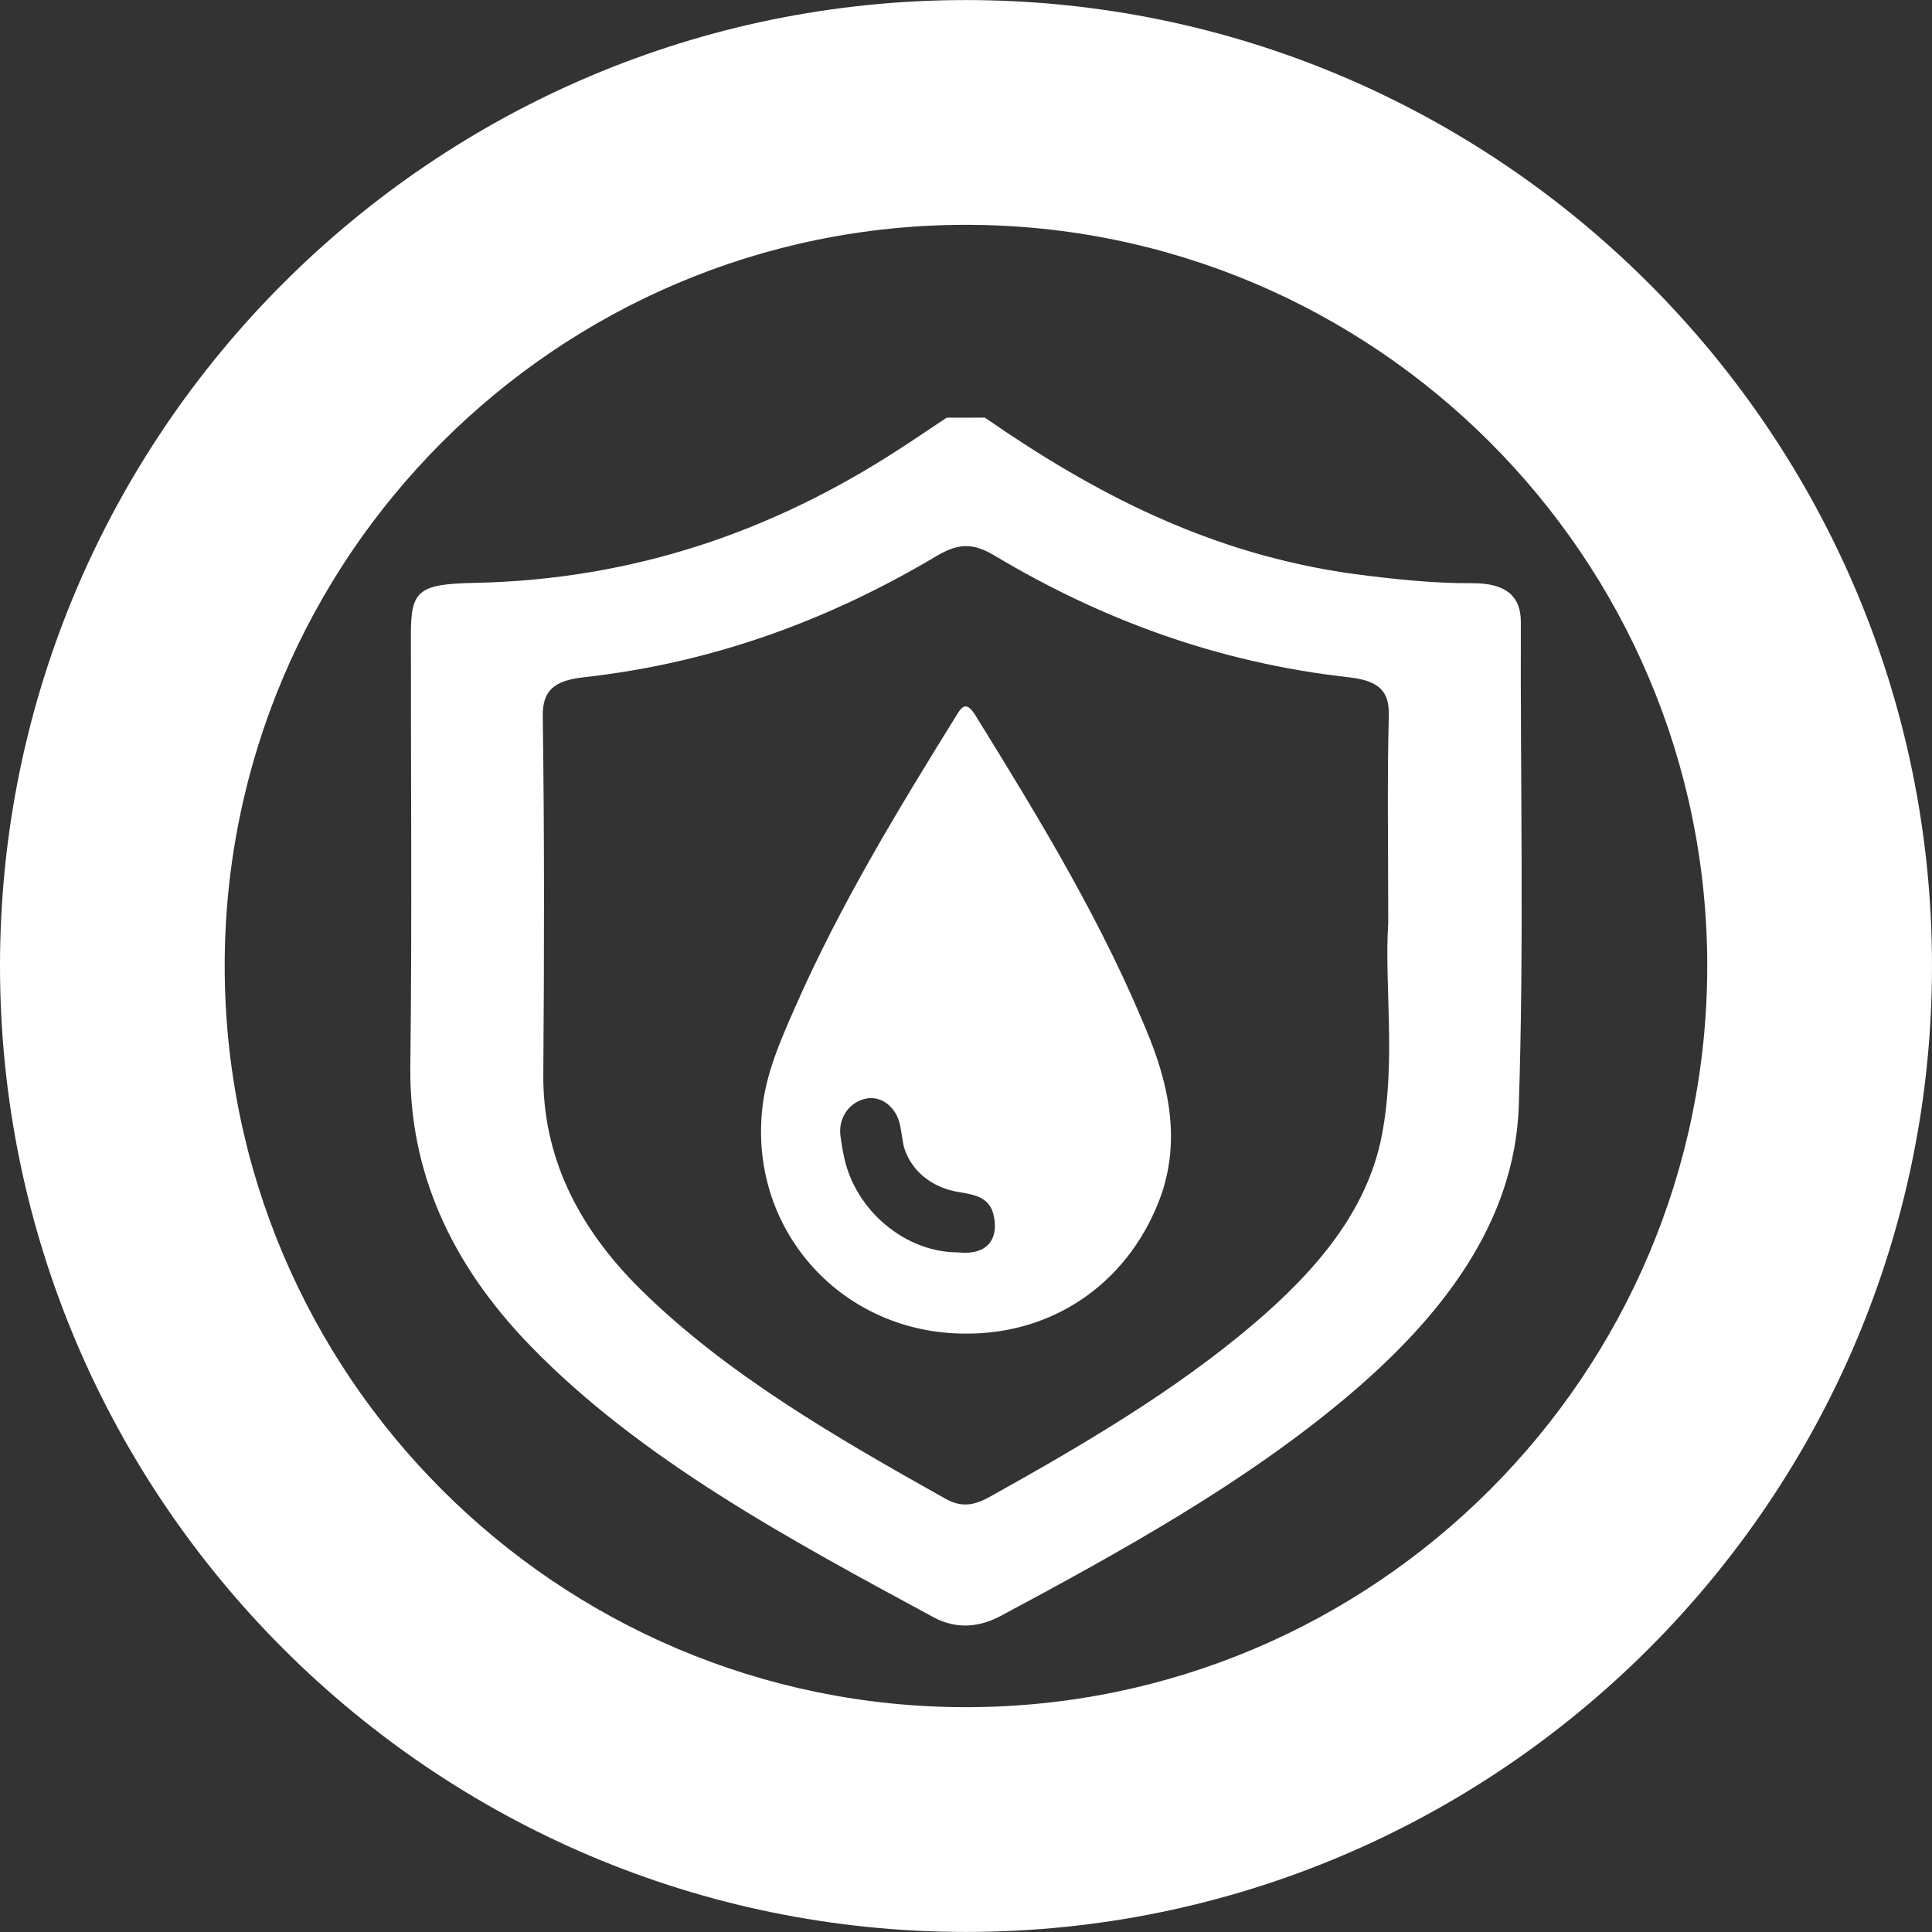
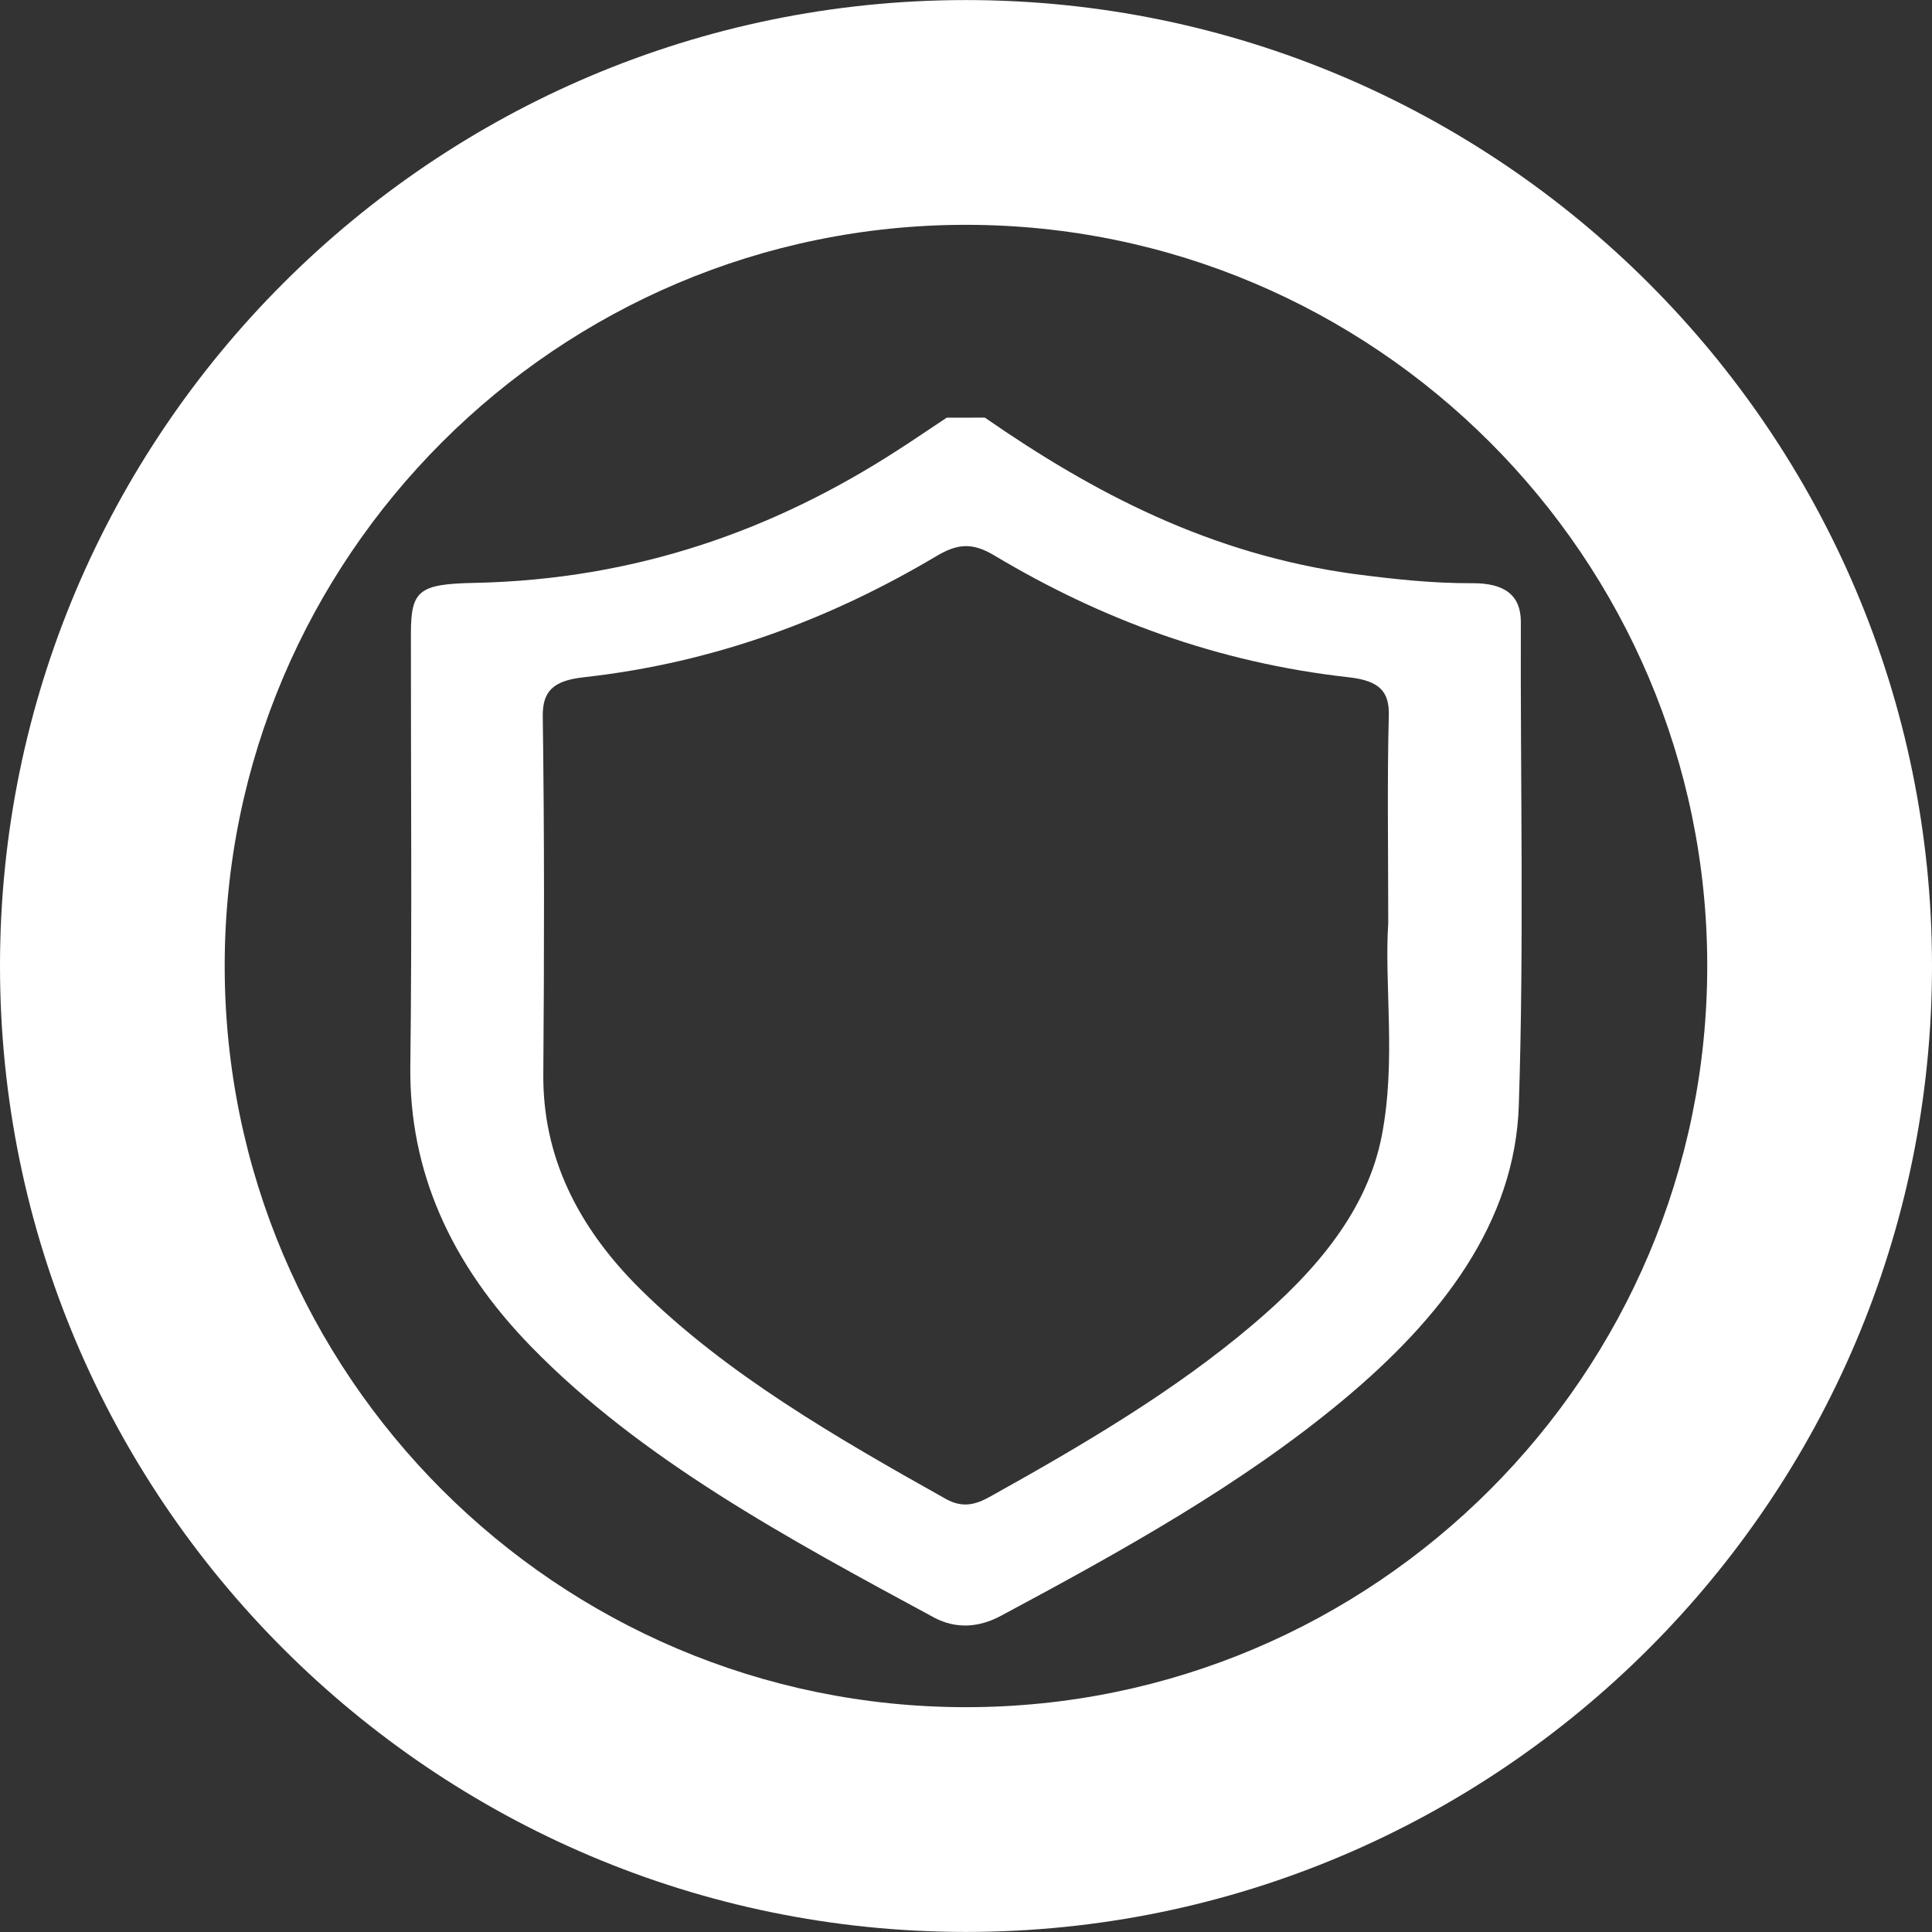
<svg xmlns="http://www.w3.org/2000/svg" version="1.1" id="圖層_1" x="0px" y="0px" width="60px" height="60px" viewBox="0 0 60 60" enable-background="new 0 0 60 60" xml:space="preserve">
  <rect x="0" y="0" width="60" height="60" fill="#333333" stroke="none" />
  <g>
    <g>
      <g>
        <path fill="#FFFFFF" d="M29.999,59.998C13.457,59.998,0,46.545,0,29.997C0,13.456,13.457,0.002,29.999,0.002     C46.54,0.002,60,13.456,60,29.997C60,46.545,46.54,59.998,29.999,59.998z M29.999,6.982c-12.694,0-23.021,10.327-23.021,23.015     c0,12.694,10.327,23.021,23.021,23.021c12.693,0,23.021-10.326,23.021-23.021C53.02,17.31,42.692,6.982,29.999,6.982z" />
      </g>
    </g>
-     <path fill-rule="evenodd" clip-rule="evenodd" fill="#FFFFFF" d="M29.981,41.416c-3.796,0-6.682-3.148-6.315-6.918   c0.106-1.12,0.559-2.156,1.014-3.188c1.399-3.194,3.211-6.169,5.04-9.12c0.195-0.322,0.322-0.343,0.544-0.021   c2.024,3.274,4.029,6.552,5.469,10.151c0.604,1.552,0.884,3.128,0.348,4.739C35.15,39.736,32.807,41.438,29.981,41.416z    M29.745,38.893c1.014,0.109,1.253-0.518,1.12-1.117c-0.106-0.584-0.585-0.674-1.079-0.754c-0.861-0.131-1.529-0.691-1.726-1.449   c-0.04-0.213-0.063-0.406-0.106-0.622c-0.107-0.538-0.539-0.907-1.014-0.841c-0.539,0.086-0.904,0.579-0.842,1.144   c0.027,0.216,0.066,0.452,0.113,0.668C26.554,37.58,28.104,38.893,29.745,38.893z" />
    <path fill-rule="evenodd" clip-rule="evenodd" fill="#FFFFFF" d="M30.586,12.97c3.35,2.32,6.975,4.244,11.496,4.86   c1.203,0.156,2.413,0.288,3.641,0.282c1.014-0.006,1.508,0.381,1.508,1.198c-0.017,4.999,0.102,10.01-0.063,15.015   c-0.115,3.629-2.379,6.601-5.494,9.187c-3.134,2.604-6.838,4.66-10.581,6.664c-0.686,0.369-1.399,0.426-2.096,0.052   c-4.554-2.46-9.101-4.913-12.51-8.415c-2.494-2.563-3.781-5.442-3.744-8.691c0.055-4.48,0.014-8.961,0.018-13.442   c0-1.348,0.247-1.543,1.975-1.578c5.028-0.104,9.313-1.646,13.135-4.117c0.516-0.329,1.022-0.68,1.529-1.014   C29.797,12.97,30.191,12.97,30.586,12.97z M43.113,28.669c0-2.441-0.035-4.445,0.018-6.456c0.017-0.72-0.277-1.065-1.207-1.175   c-4.121-0.455-7.75-1.819-11.027-3.778c-0.705-0.426-1.165-0.38-1.837,0.023c-3.251,1.93-6.842,3.294-10.92,3.749   c-0.973,0.104-1.293,0.444-1.284,1.216c0.052,3.709,0.046,7.412,0.017,11.115c-0.02,2.518,1.037,4.717,3.016,6.676   c2.655,2.621,6.042,4.584,9.478,6.508c0.526,0.294,0.927,0.185,1.382-0.068c2.897-1.613,5.733-3.283,8.155-5.34   c1.987-1.682,3.561-3.553,4.01-5.875C43.363,32.932,42.986,30.582,43.113,28.669z" />
  </g>
</svg>